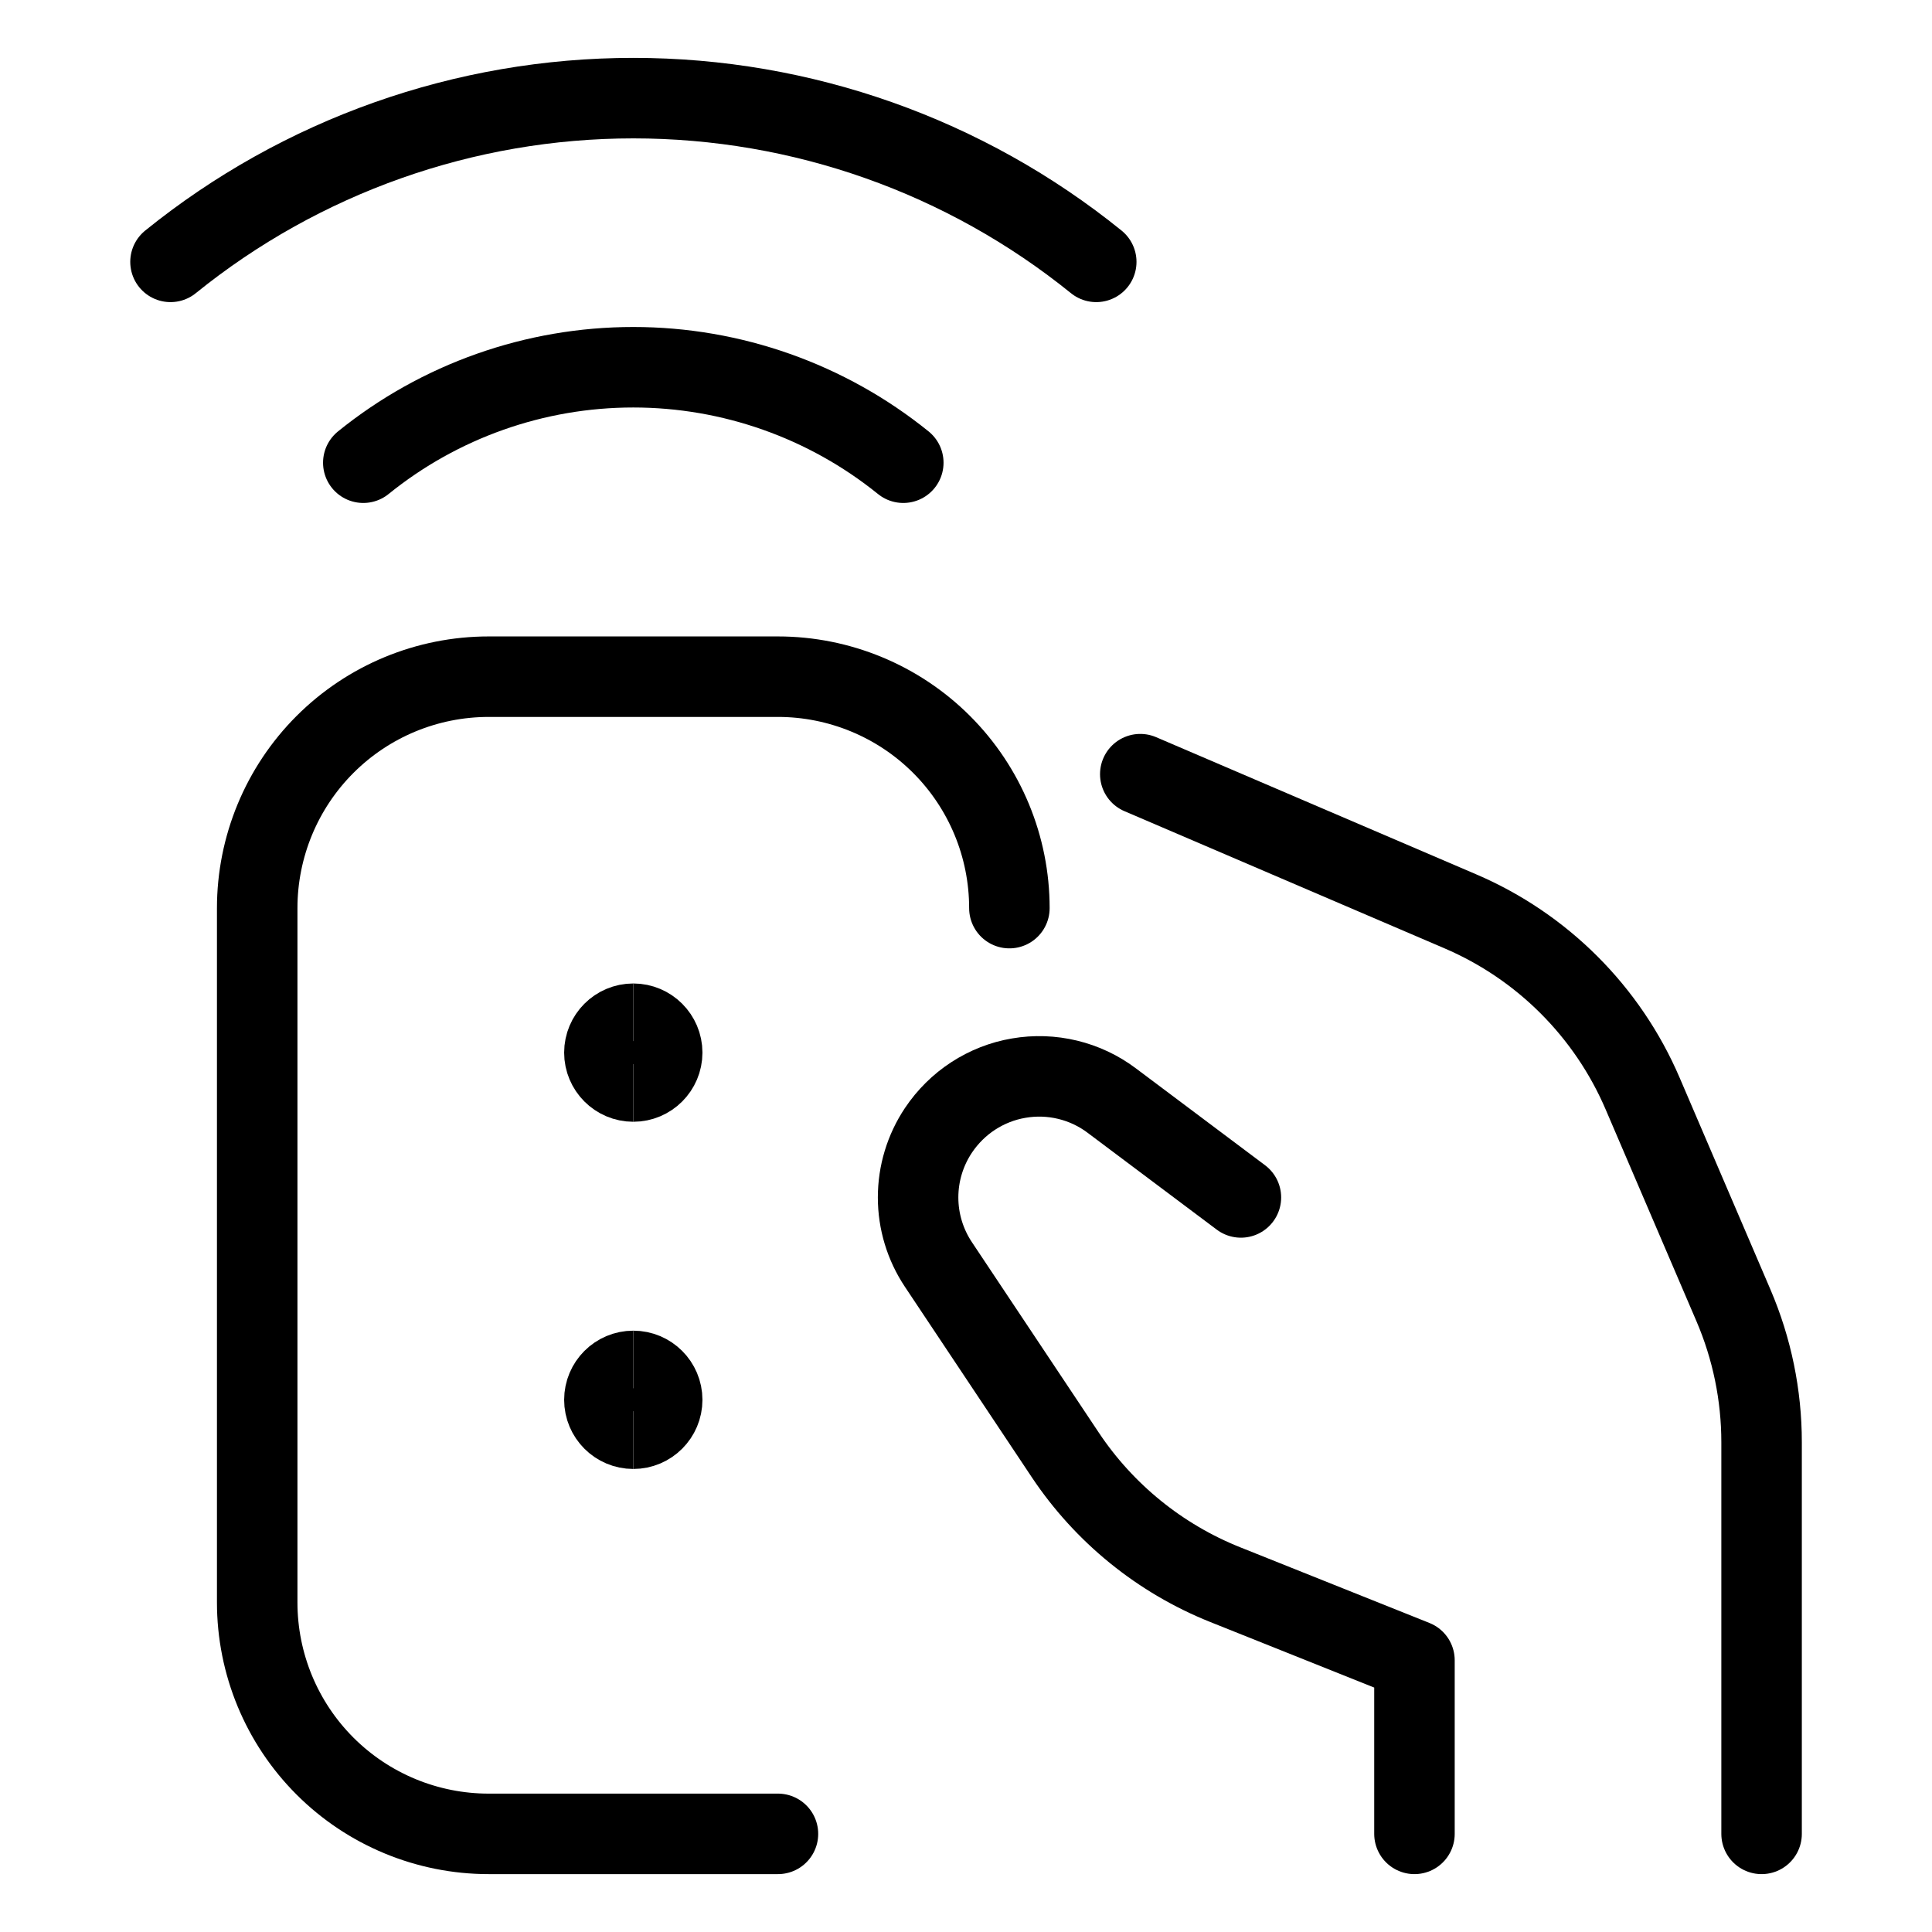
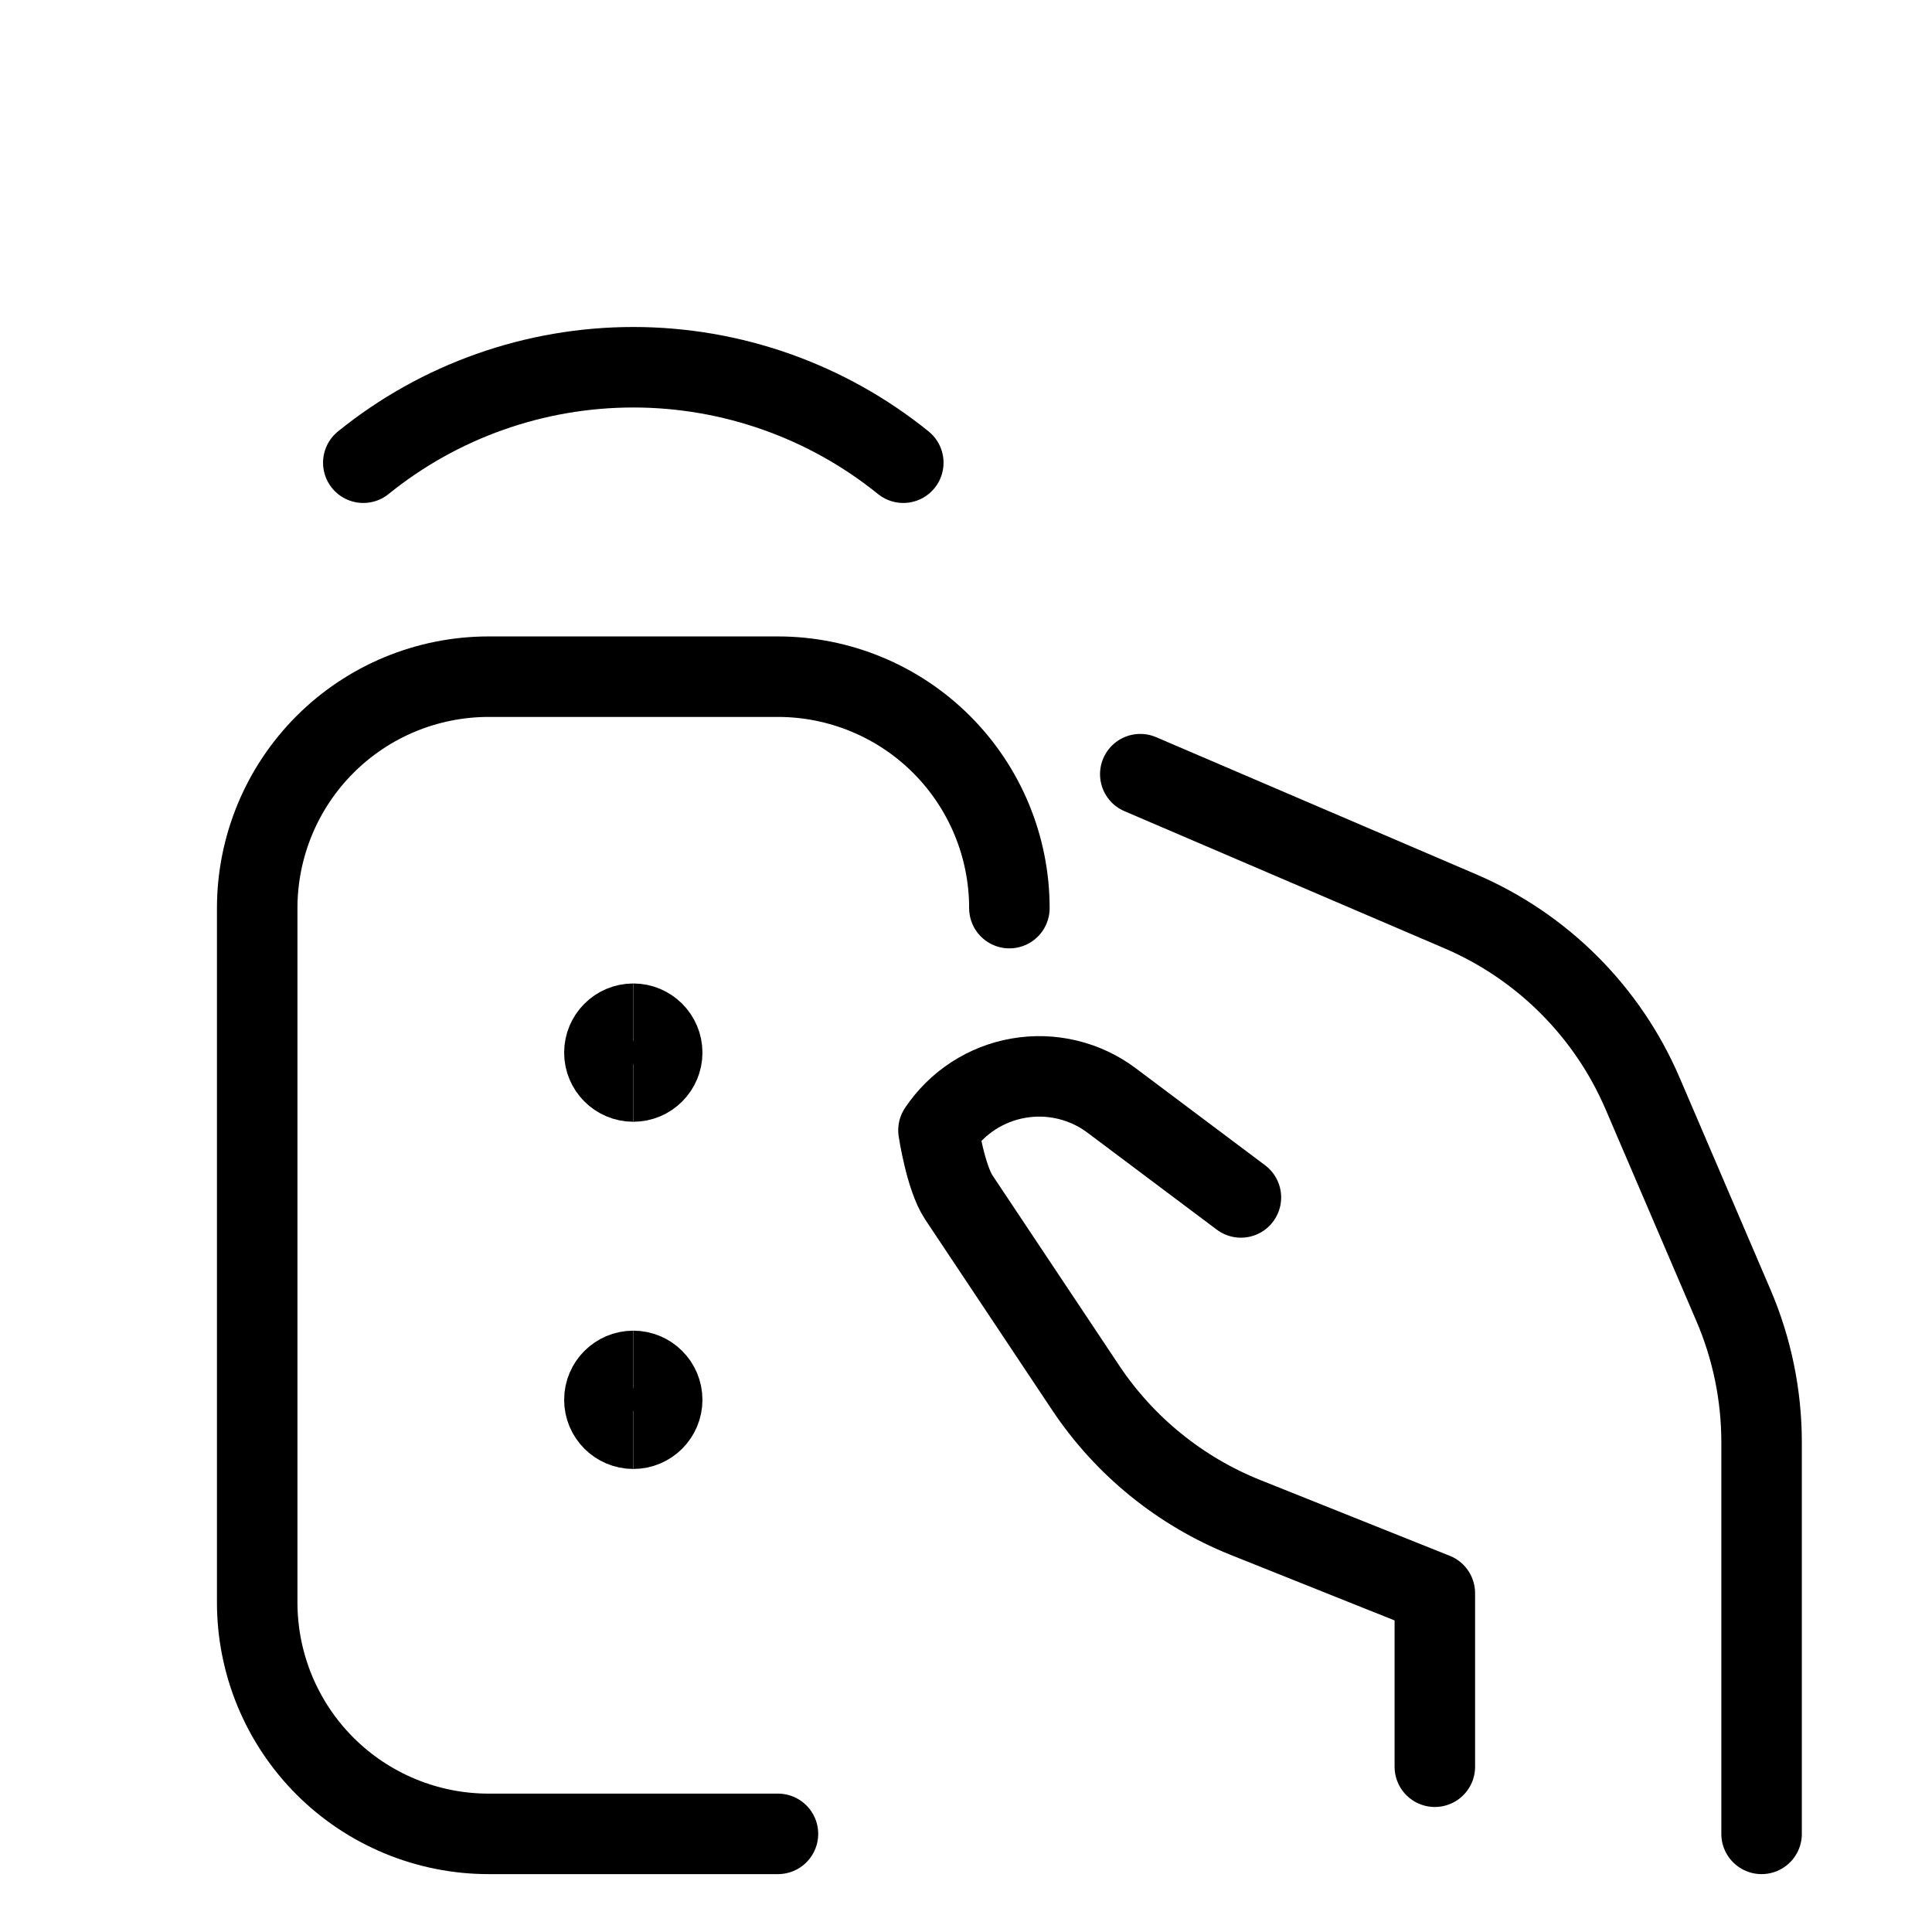
<svg xmlns="http://www.w3.org/2000/svg" width="24" height="24" id="Modern-Tv-Remote-Hand--Streamline-Ultimate" viewBox="-0.5 -0.5 24 24" fill="none">
  <desc>Modern Tv Remote Hand Streamline Icon: https://streamlinehq.com</desc>
  <path stroke-width="1" d="M7.367 12.935c-0.198 0 -0.359 -0.161 -0.359 -0.359s0.161 -0.359 0.359 -0.359" stroke="#000000" />
  <path stroke-width="1" d="M7.367 12.935c0.198 0 0.359 -0.161 0.359 -0.359s-0.161 -0.359 -0.359 -0.359" stroke="#000000" />
  <path stroke-width="1" d="M7.367 17.248c-0.198 0 -0.359 -0.161 -0.359 -0.359s0.161 -0.359 0.359 -0.359" stroke="#000000" />
  <path stroke-width="1" d="M7.367 17.248c0.198 0 0.359 -0.161 0.359 -0.359s-0.161 -0.359 -0.359 -0.359" stroke="#000000" />
-   <path stroke-width="1" d="M13.118 2.753c-1.627 -1.316 -3.657 -2.034 -5.75 -2.034s-4.123 0.718 -5.75 2.034" stroke-linejoin="round" stroke-linecap="round" stroke="#000000" />
  <path stroke-width="1" d="M4.013 5.248c0.949 -0.768 2.133 -1.186 3.354 -1.186 1.221 0 2.405 0.419 3.354 1.186" stroke-linejoin="round" stroke-linecap="round" stroke="#000000" />
  <path stroke-width="1" d="M9.164 22.281h-3.594c-0.762 0 -1.494 -0.303 -2.033 -0.842 -0.539 -0.539 -0.842 -1.27 -0.842 -2.033v-8.625c0 -0.762 0.303 -1.494 0.842 -2.033C4.076 8.209 4.807 7.906 5.57 7.906h3.594c0.762 0 1.494 0.303 2.033 0.842 0.539 0.539 0.842 1.27 0.842 2.033" stroke-linejoin="round" stroke-linecap="round" stroke="#000000" />
-   <path stroke-width="1" d="m14.915 14.375 -1.604 -1.203c-0.163 -0.123 -0.35 -0.211 -0.549 -0.259 -0.199 -0.048 -0.405 -0.055 -0.607 -0.02 -0.202 0.034 -0.394 0.11 -0.565 0.221 -0.171 0.111 -0.318 0.257 -0.432 0.427v0c-0.165 0.247 -0.253 0.537 -0.253 0.834s0.088 0.587 0.253 0.834l1.575 2.364c0.484 0.726 1.177 1.288 1.987 1.612l2.351 0.94v2.156" stroke-linejoin="round" stroke-linecap="round" stroke="#000000" />
+   <path stroke-width="1" d="m14.915 14.375 -1.604 -1.203c-0.163 -0.123 -0.35 -0.211 -0.549 -0.259 -0.199 -0.048 -0.405 -0.055 -0.607 -0.02 -0.202 0.034 -0.394 0.11 -0.565 0.221 -0.171 0.111 -0.318 0.257 -0.432 0.427v0s0.088 0.587 0.253 0.834l1.575 2.364c0.484 0.726 1.177 1.288 1.987 1.612l2.351 0.94v2.156" stroke-linejoin="round" stroke-linecap="round" stroke="#000000" />
  <path stroke-width="1" d="m13.665 9.117 3.976 1.704c1.018 0.436 1.829 1.247 2.265 2.265l1.128 2.631c0.23 0.537 0.349 1.115 0.349 1.699v4.865" stroke-linejoin="round" stroke-linecap="round" stroke="#000000" />
</svg>